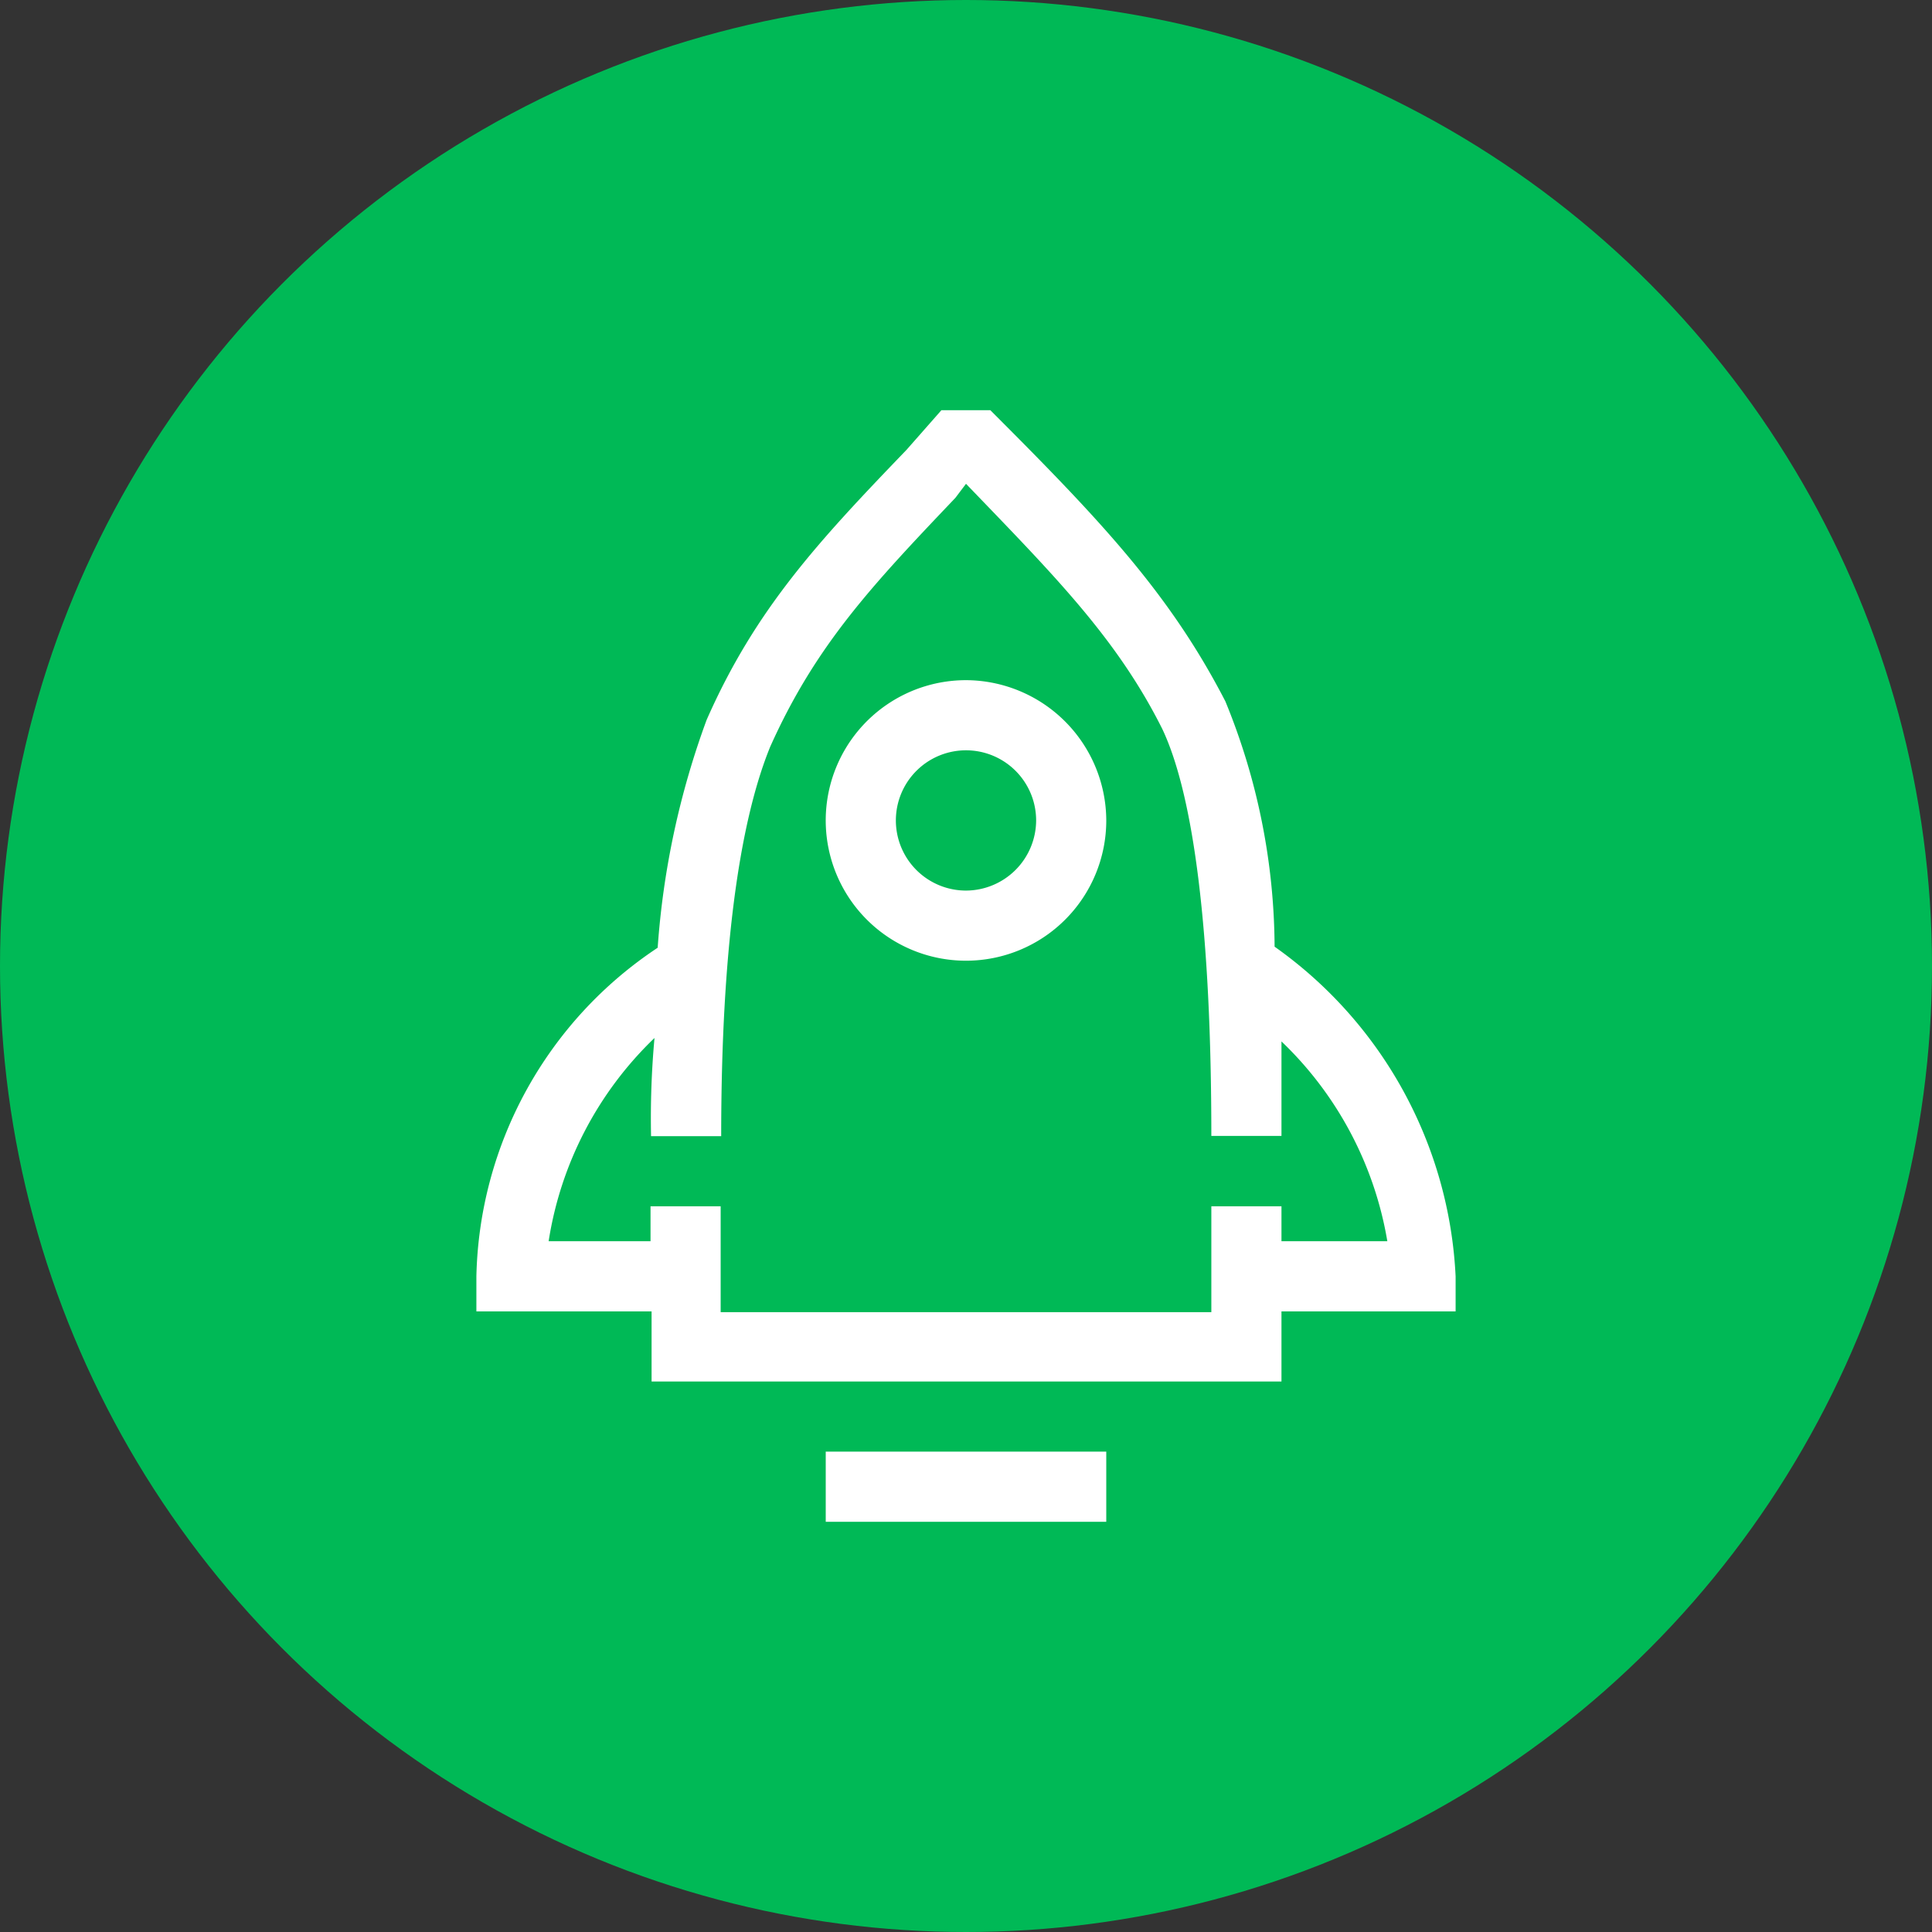
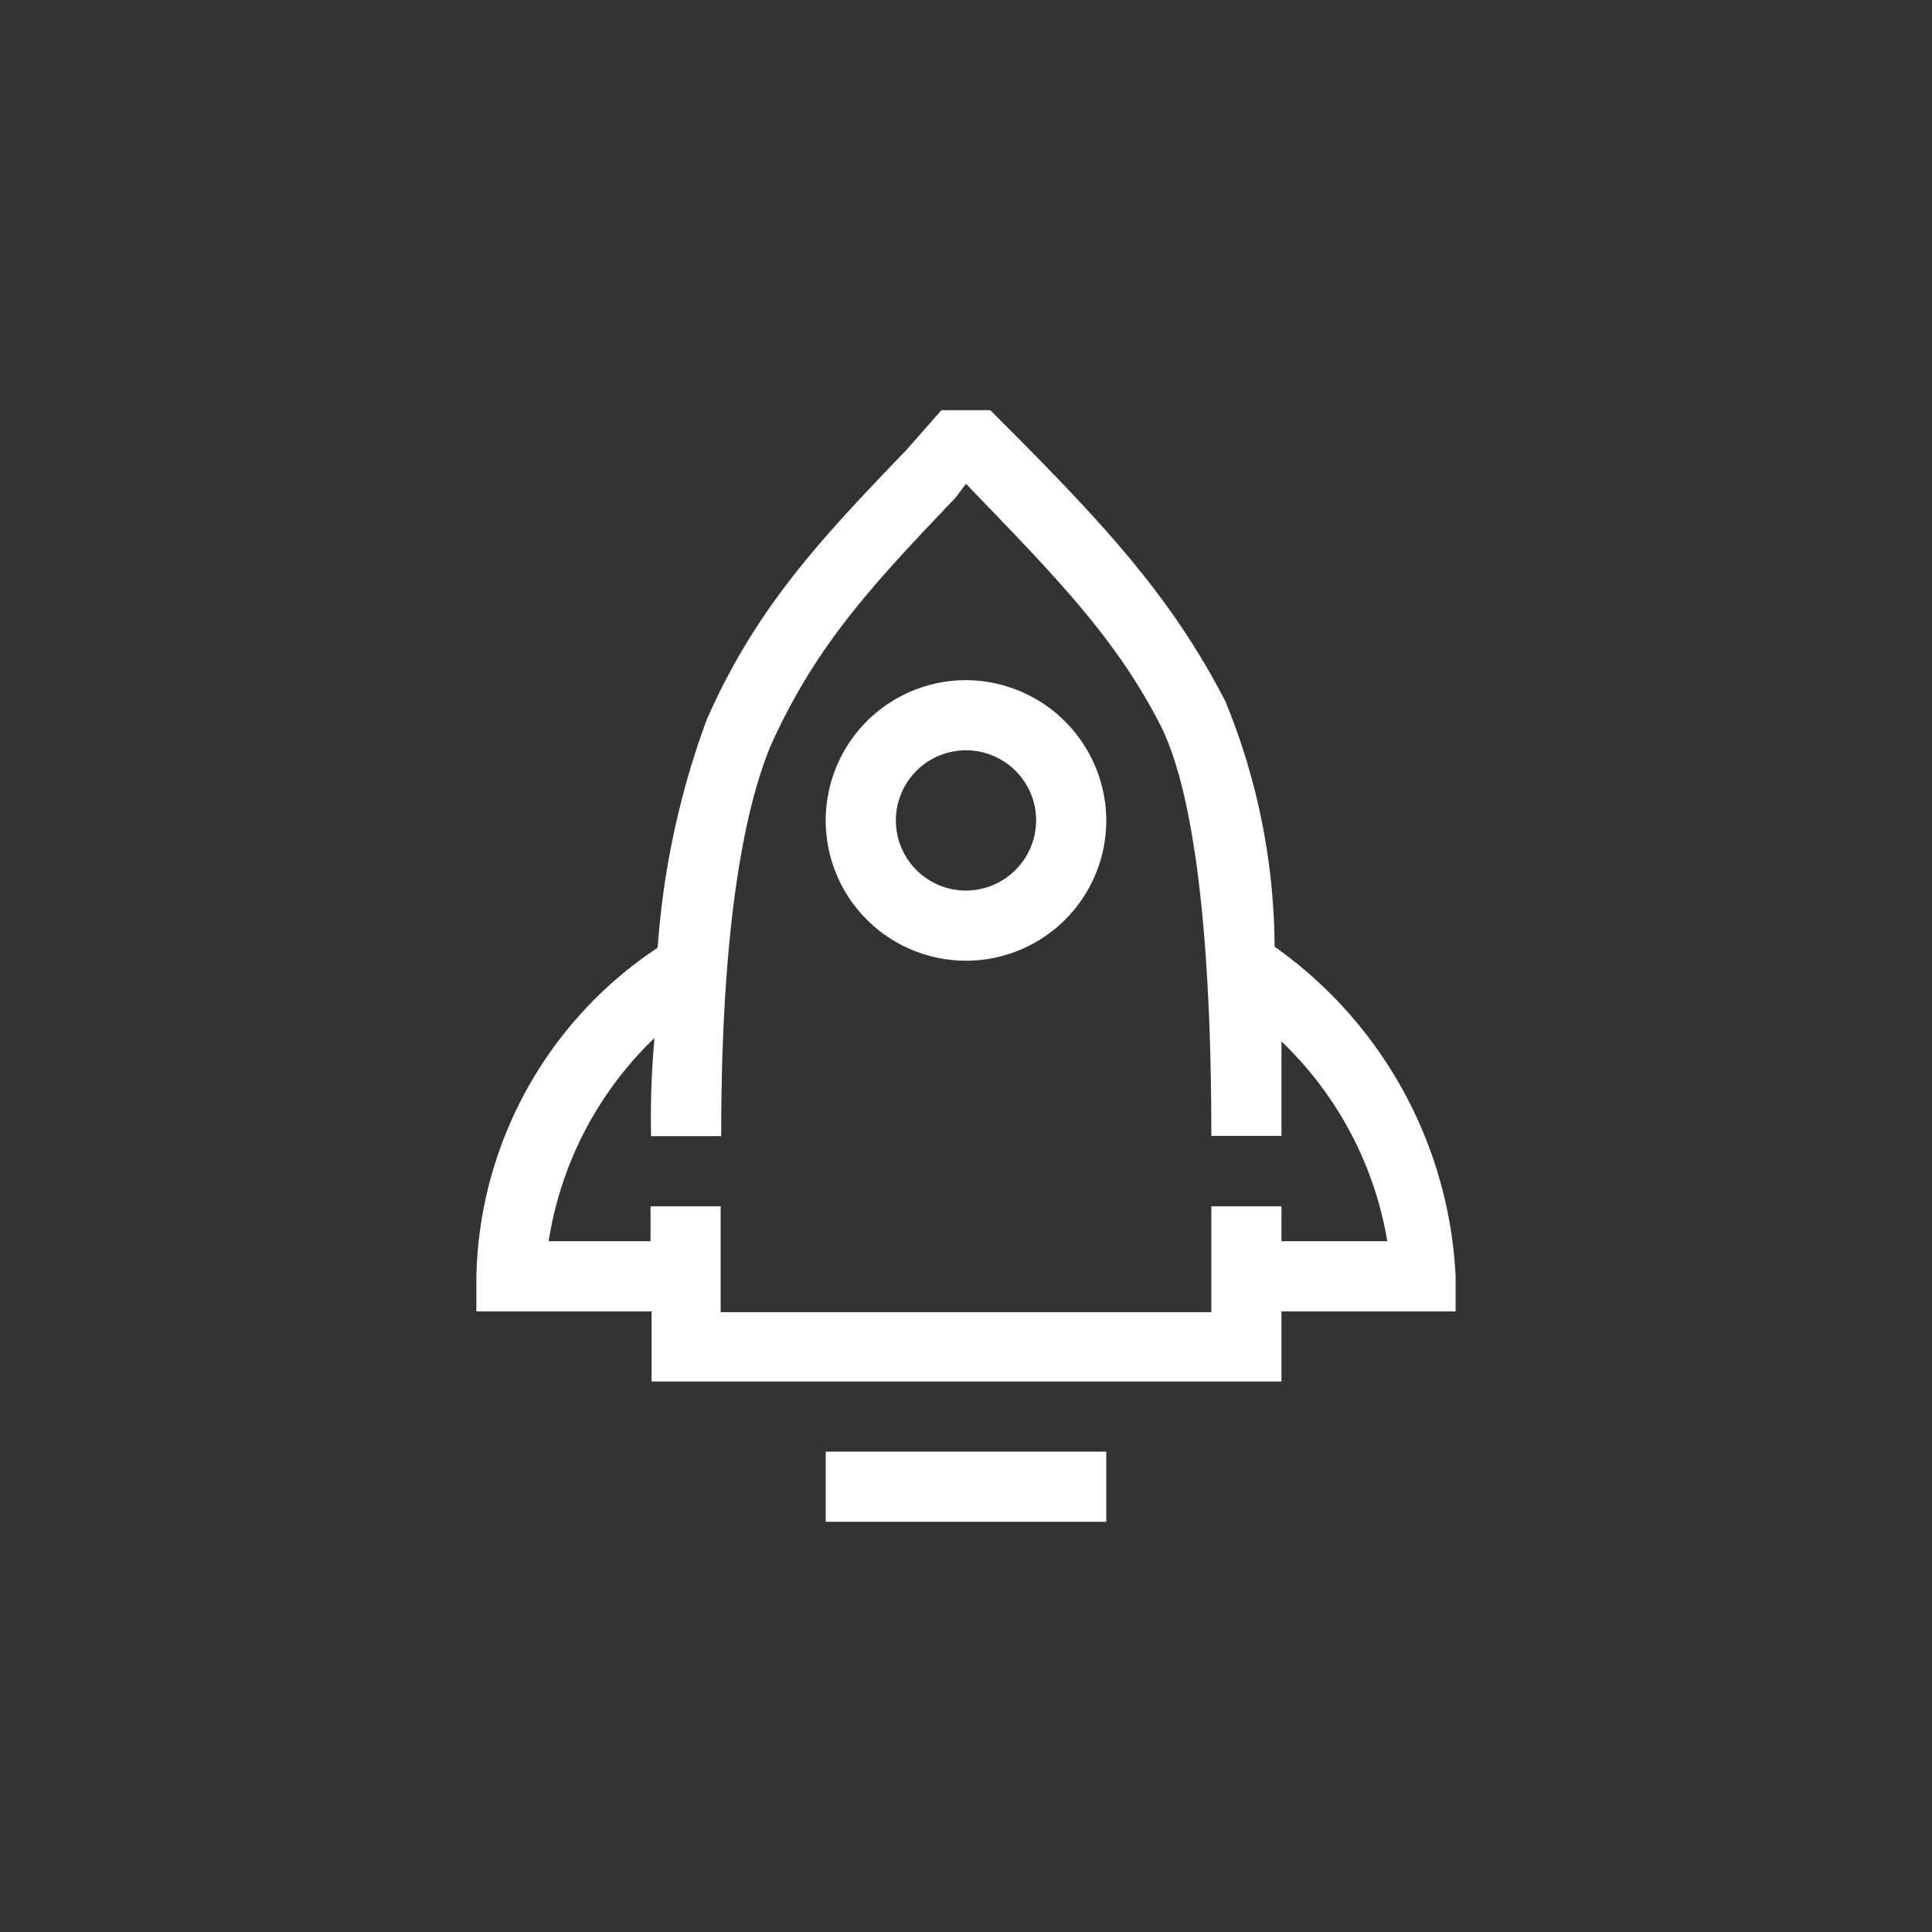
<svg xmlns="http://www.w3.org/2000/svg" viewBox="0 0 73 73">
  <rect x="0" y="0" width="73" height="73" fill="#333333" stroke="none" />
  <defs>
    <style>.cls-1{fill:#00b956;}.cls-2{fill:#fff;}</style>
  </defs>
  <title>Asset 8</title>
  <g id="Layer_2" data-name="Layer 2">
    <g id="Layer_1-2" data-name="Layer 1">
-       <circle class="cls-1" cx="36.5" cy="36.5" r="36.5" />
      <path class="cls-2" d="M48.16,35.77A24.65,24.65,0,0,0,46.3,26.5c-2.12-4.11-4.77-6.89-8.88-11H35.57L34.25,17c-3.31,3.44-5.7,6-7.55,10.2a31.21,31.21,0,0,0-1.85,8.61A15.29,15.29,0,0,0,18,48.23v1.32h6.62V52.2H48.42V49.55H55V48.23A16.21,16.21,0,0,0,48.16,35.77Zm.26,11.13V45.58H45.77v4H27.23v-4H24.58V46.9H20.73a13.52,13.52,0,0,1,4-7.68,33.5,33.5,0,0,0-.13,3.71h2.65c0-6.89.66-11.79,1.85-14.71,1.72-3.84,3.84-6.09,7-9.41l.4-.53c3.31,3.44,5.7,5.83,7.42,9.27,1.19,2.52,1.85,7.68,1.85,15.37h2.65V39.35a13.55,13.55,0,0,1,4,7.55ZM36.5,25.7A5.3,5.3,0,1,0,41.8,31,5.32,5.32,0,0,0,36.5,25.7Zm0,7.95A2.65,2.65,0,1,1,39.15,31,2.66,2.66,0,0,1,36.5,33.65Zm-5.3,21.2H41.8V57.5H31.2Z" />
    </g>
  </g>
</svg>